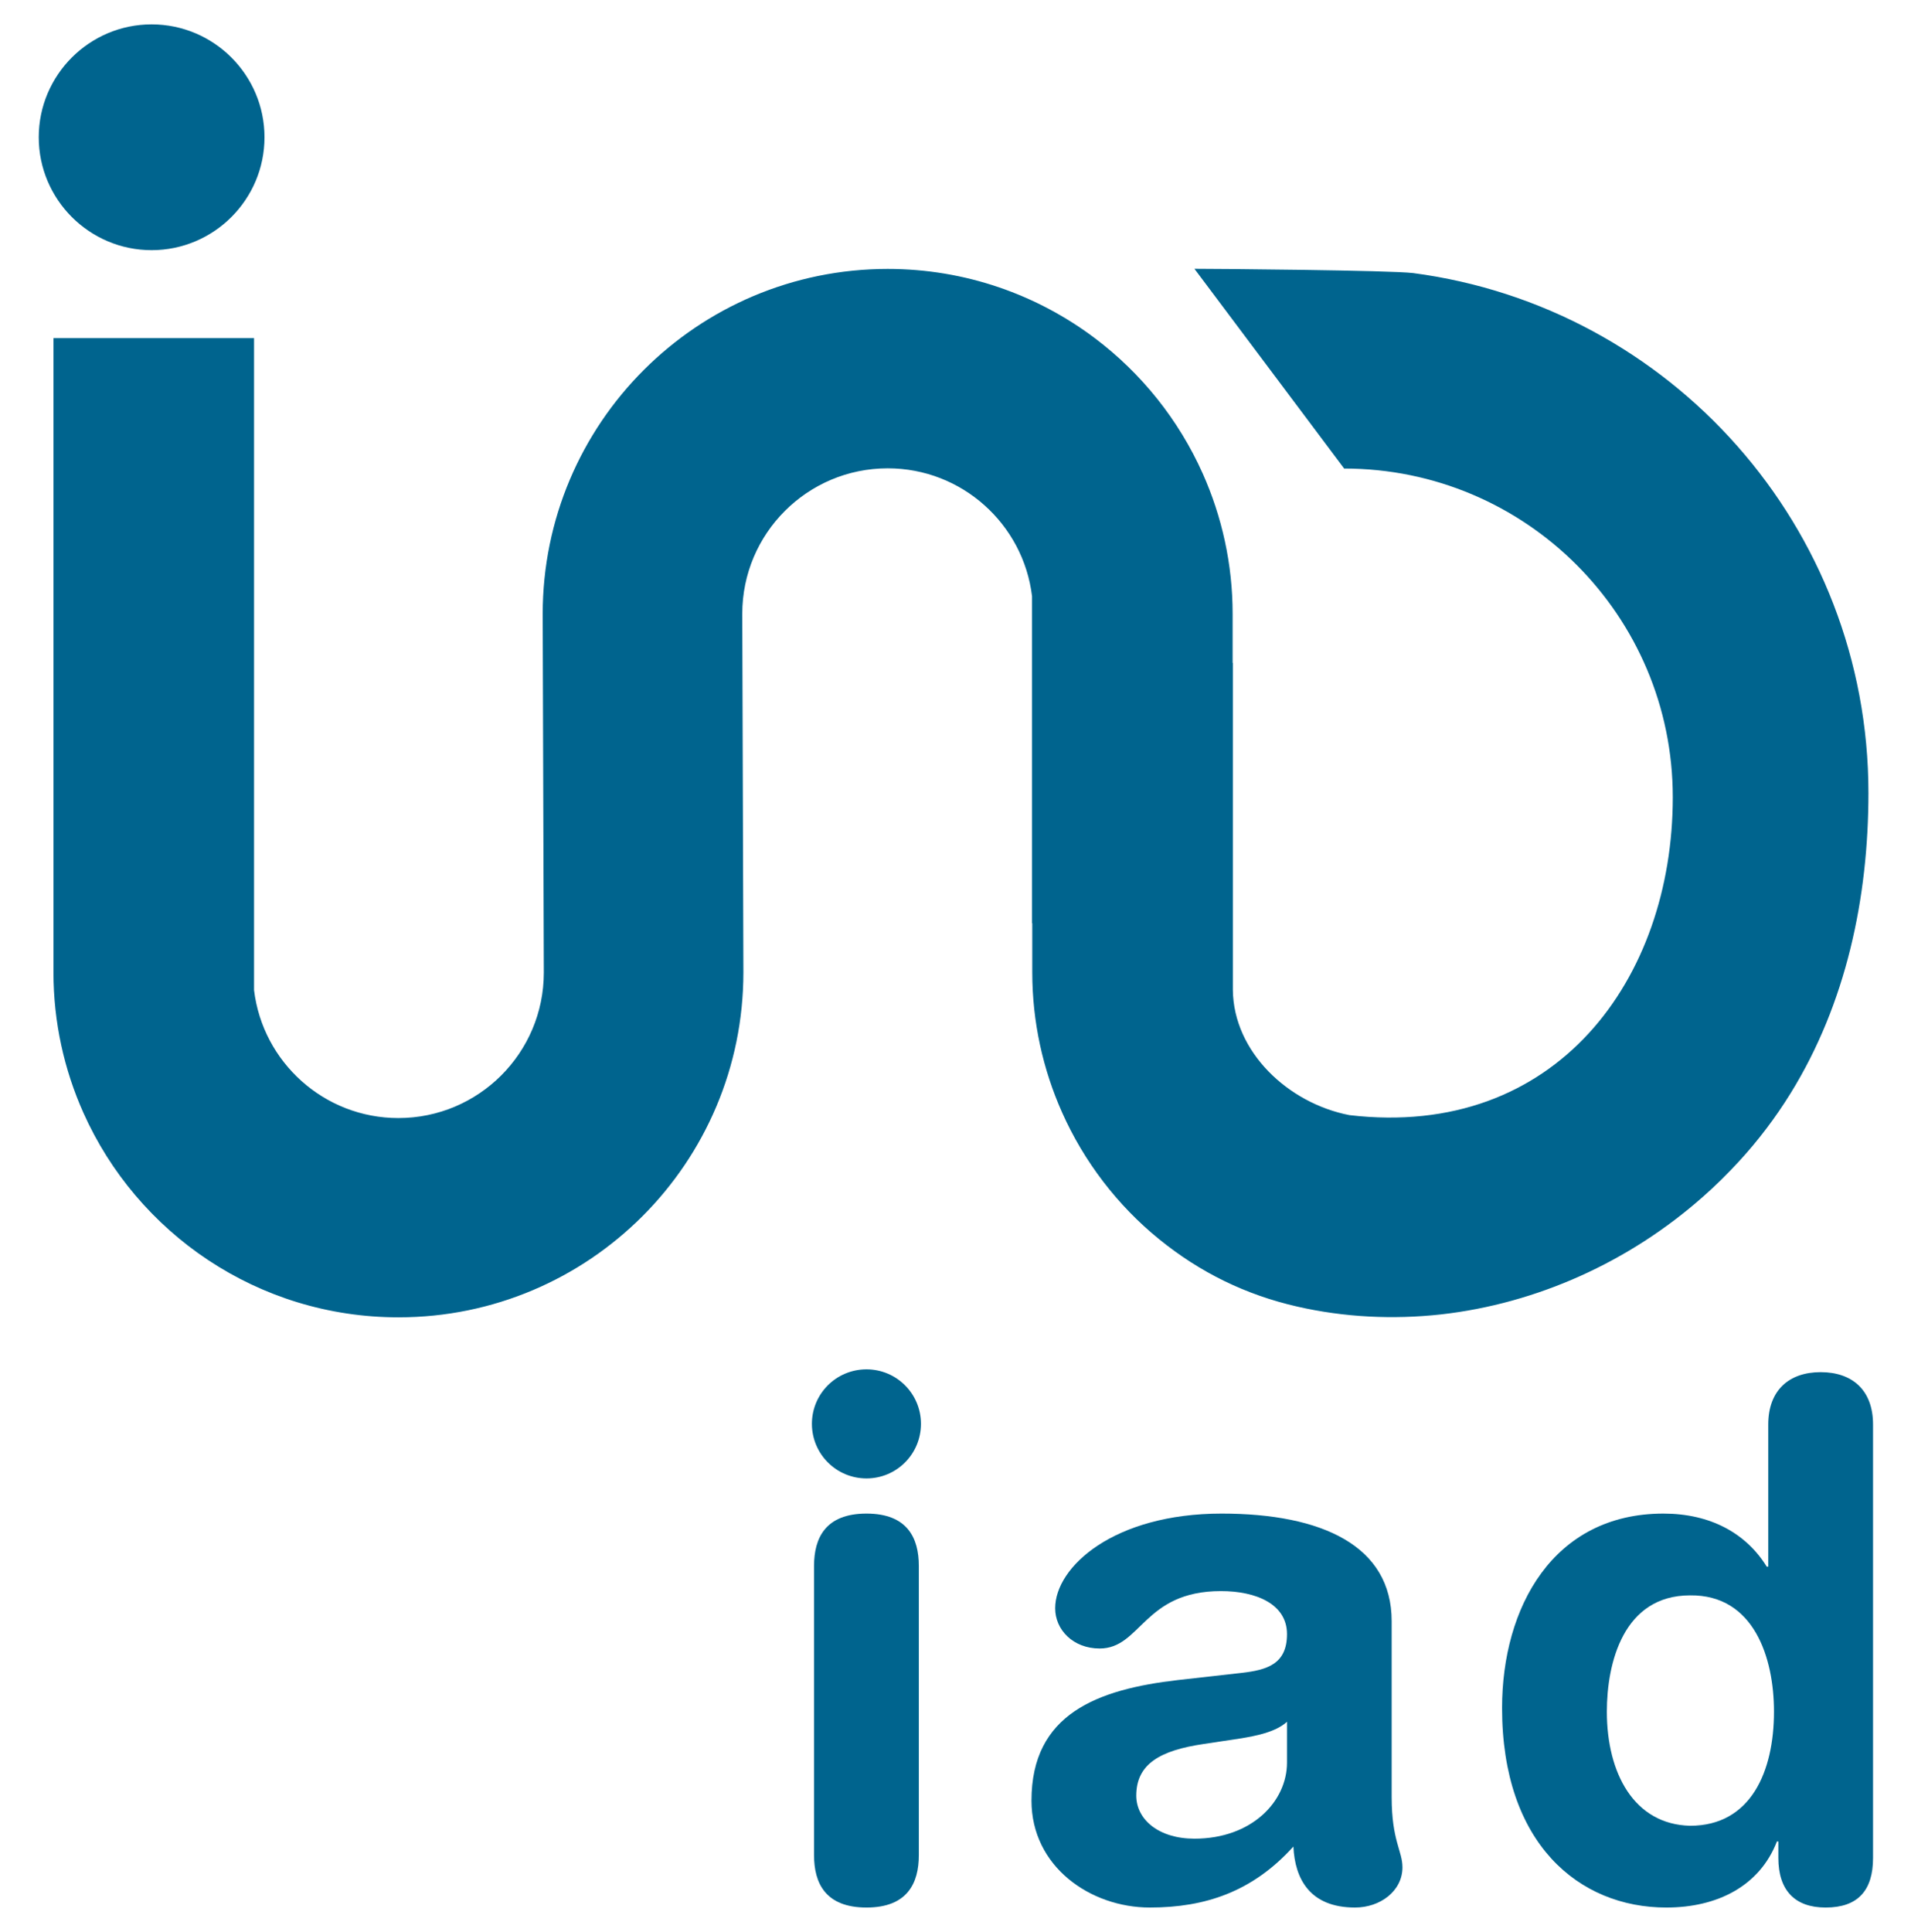
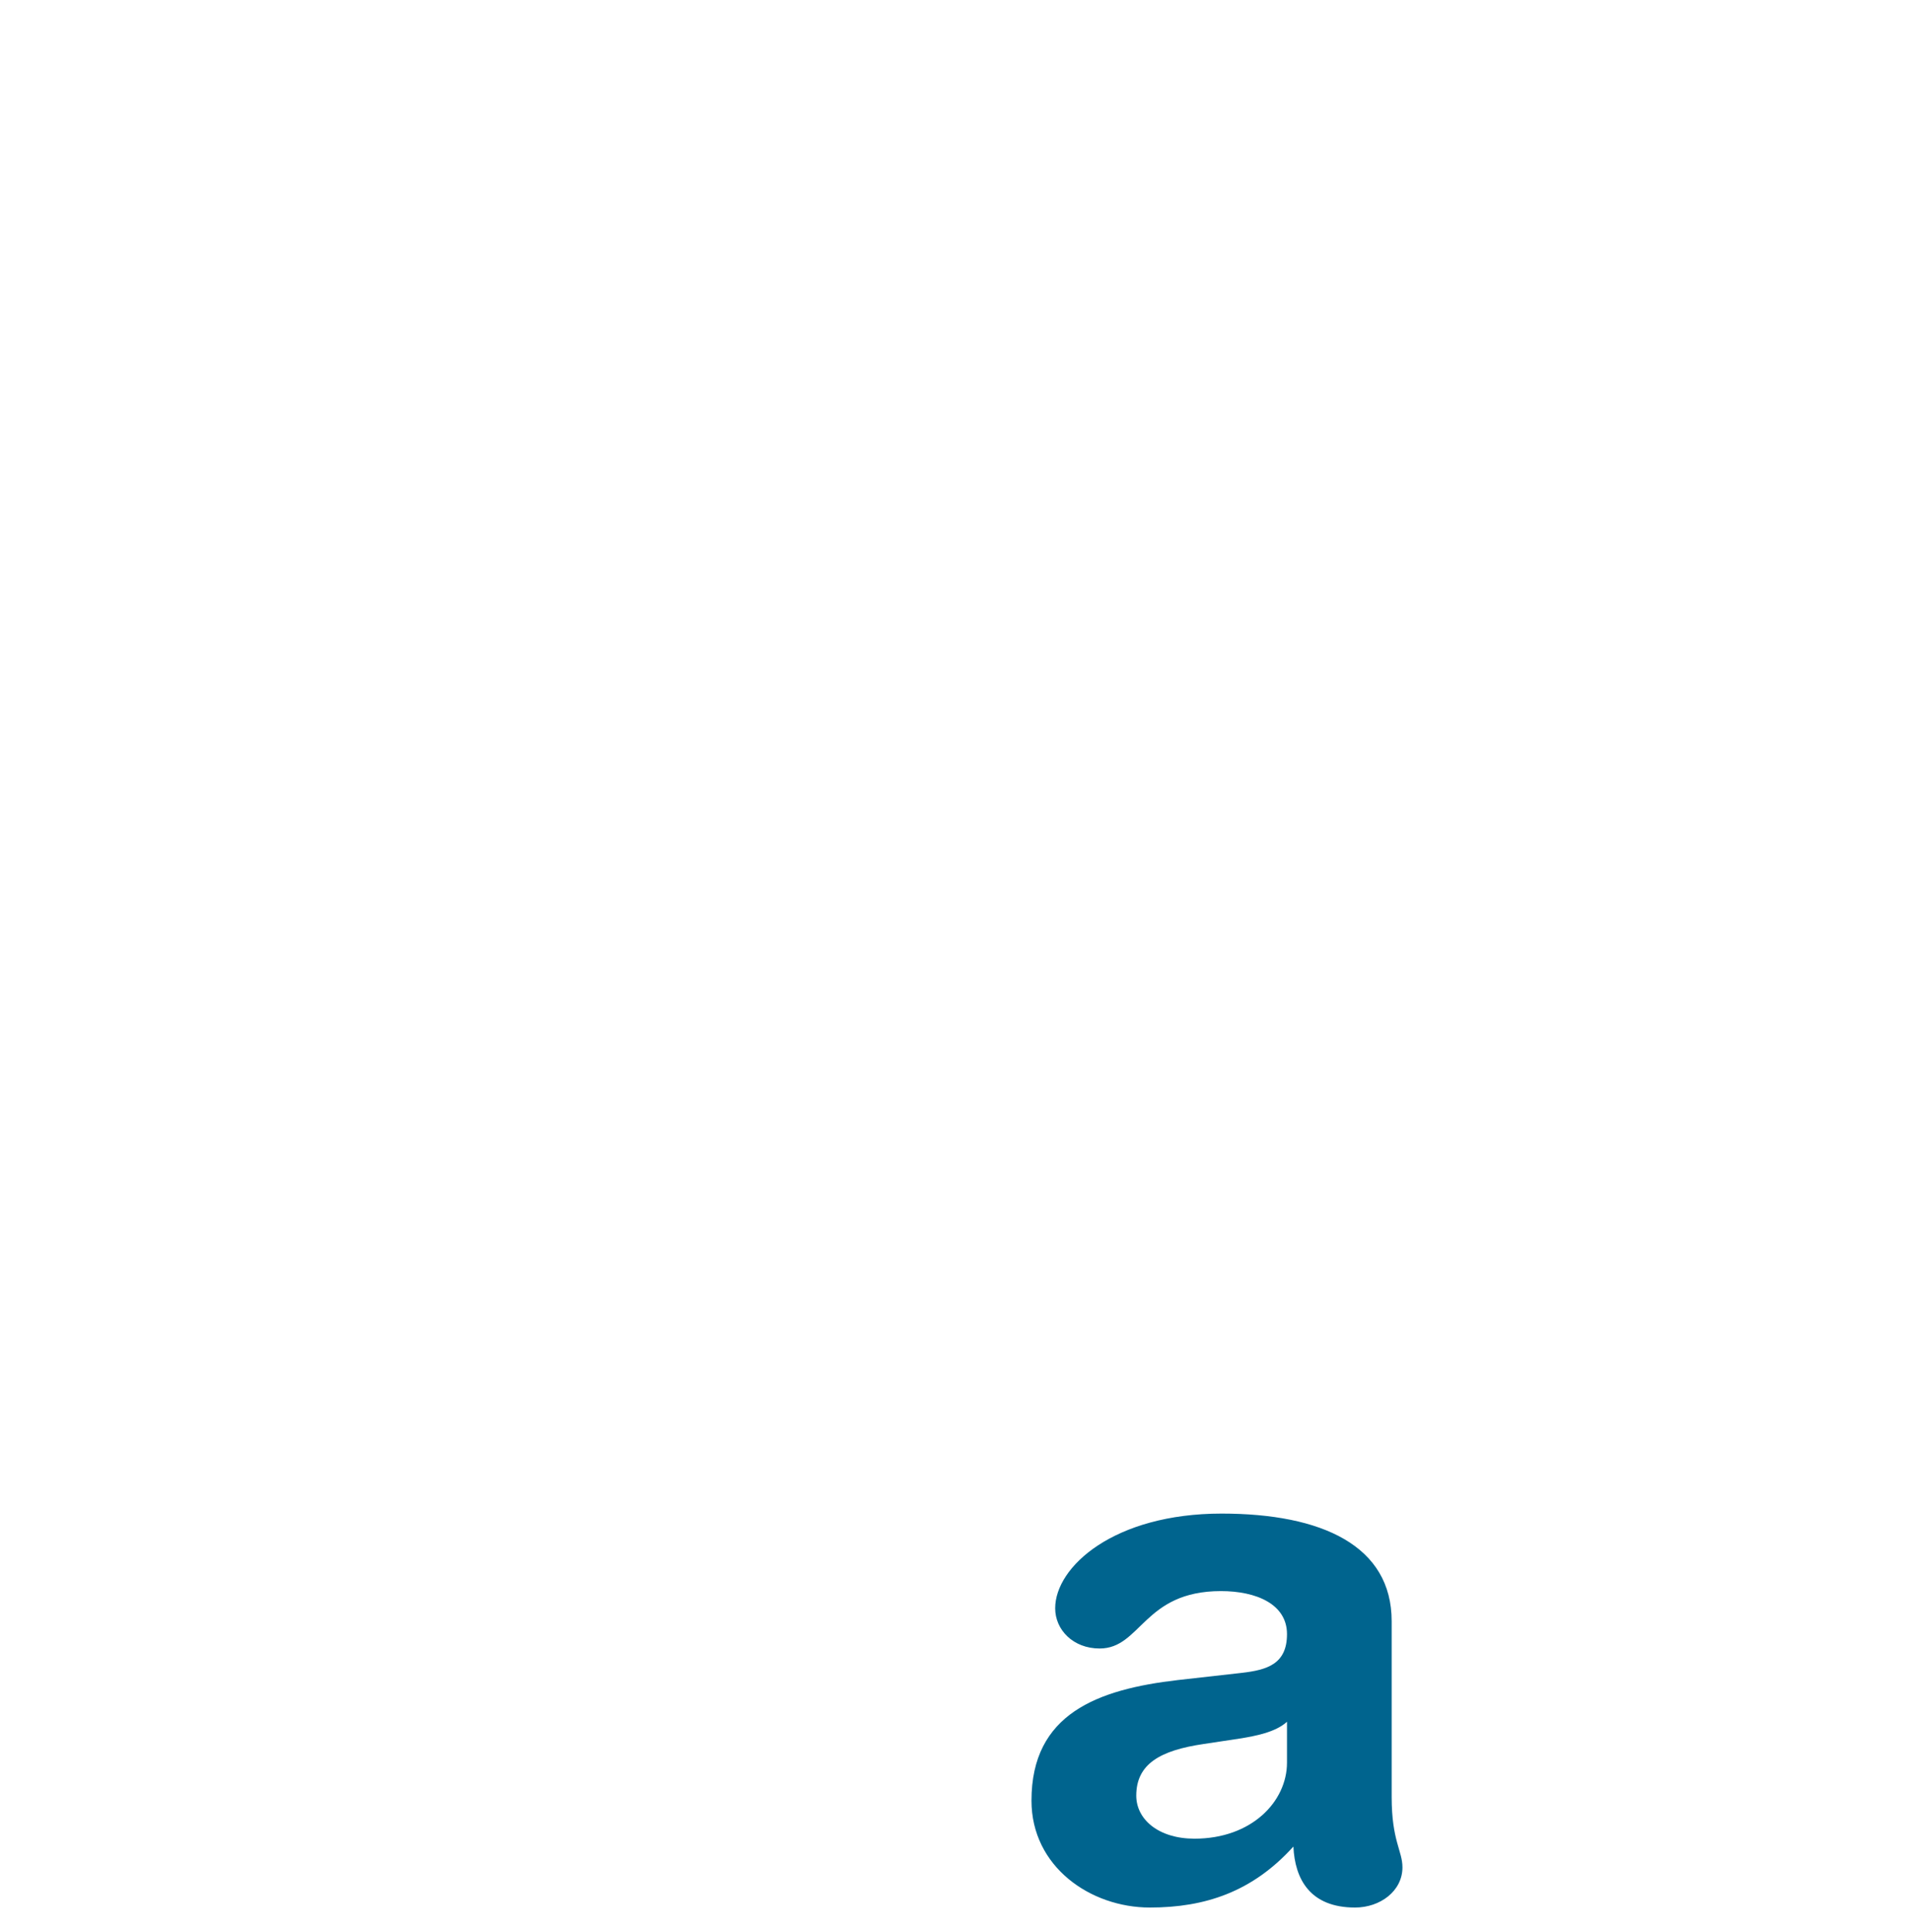
<svg xmlns="http://www.w3.org/2000/svg" version="1.1" id="Calque_1" x="0px" y="0px" viewBox="0 0 1701.5 1720" style="enable-background:new 0 0 1701.5 1720;" xml:space="preserve">
  <style type="text/css">
	.st0{fill:#00648E;}
</style>
  <g>
-     <path class="st0" d="M1063.5,239.3l133.3,177.8c161.6,0,292.6,131,292.6,292.6c0,161.6-103.7,304.6-287.9,283   c-54.7-10.6-103.3-56.4-103.8-111.6V590.3l-0.2-0.4v-43.4c0-44.5-9.6-86.8-26.6-124.9c-21.4-47.9-54.6-89.3-96-120.5   c-51.4-38.7-115.3-61.7-184.5-61.7c-169.6,0-307.2,137.5-307.2,307.2c0,8.2,1,313.2,1,319.2c0,71.5-58,129.5-129.5,129.5   c-66.2,0-120.8-49.8-128.5-113.9V590.3V301H47.6v564.6c0,44.5,9.6,86.8,26.6,124.9c47.9,107.3,155.4,182.2,280.6,182.2   c169.6,0,307.1-137.5,307.1-307.1c0-13.3-1-312-1-319.2c0-71.5,58-129.5,129.5-129.5c66.2,0,120.8,49.8,128.5,113.9v290.9l0.2,0.4   v43.4c0,44.5,9.6,86.8,26.6,124.9c19.4,43.6,49.3,82.7,86.4,112.8c36.5,29.6,76.9,49.4,122.8,59.9c41.9,9.6,85.4,11.7,128.1,7   c42.7-4.8,84.6-16.5,123.8-34.1c39.7-17.8,76.6-41.6,109.2-70.4c11.4-10,22.2-20.7,32.5-31.9c17.1-18.6,32.4-38.8,45.7-60.3   c49.6-80.1,69.4-174.1,69.4-267.6c0-236.9-176.6-432.6-405.3-462.7C1238.1,240.6,1084.3,239.3,1063.5,239.3" />
-     <path class="st0" d="M135,21.7c-55.4,0-100.5,45.1-100.5,100.5c0,55.4,45.1,100.5,100.5,100.5c55.4,0,100.5-45.1,100.5-100.5   C235.5,66.8,190.4,21.7,135,21.7" />
-     <path class="st0" d="M724.8,1394v257.5c0,24.9,10.2,46.6,46.7,46.6c36.4,0,46.6-21.7,46.6-46.6V1394c0-24.9-10.2-46.6-46.6-46.6   C735,1347.4,724.8,1369.1,724.8,1394 M722.9,1267.5c0,26.8,21.7,48.6,48.6,48.6c26.8,0,48.5-21.7,48.5-48.6   c0-26.8-21.7-48.5-48.5-48.5C744.6,1219,722.9,1240.7,722.9,1267.5" />
    <path class="st0" d="M1011.7,1598.5c0-28.1,21.1-40.3,60.1-46l33.8-5.1c10.9-1.9,30-5.1,40.3-14.7v36.4c0,34.5-31.3,67.7-82.4,67.7   C1031.5,1636.8,1011.7,1619.6,1011.7,1598.5 M939.5,1431.7c0,19.2,16,35.8,39.6,35.8c37,0,39-51.1,108-51.1   c31.3,0,58.8,11.5,58.8,38.3c0,26.8-17.9,31.9-40.3,34.5l-56.9,6.4c-71.5,8.3-130.3,30-130.3,107.3c0,58.8,52.4,95.2,105.4,95.2   c49.2,0,91.4-14,127.8-54.3c1.3,28.8,14.7,54.3,54.9,54.3c22.4,0,42.2-14.7,42.2-35.8c0-14.7-9.6-23.6-9.6-62.6v-156.5   c0-67.1-62-95.8-151.4-95.8C991.9,1347.4,939.5,1394.7,939.5,1431.7" />
-     <path class="st0" d="M1430.7,1523.7c0-43.4,14.7-103.5,74.1-103.5c56.9-0.7,74.7,55.6,74.7,103.5c0,53-20.4,101.6-74.7,101.6   C1455,1624.1,1430.7,1578.7,1430.7,1523.7 M1574.4,1268.2v126.5h-1.3c-18.5-30-50.5-47.3-92-47.3c-98.4,0-143.7,83.7-143.7,173.1   c0,120.7,68.4,177.6,146.3,177.6c45.4,0,83.1-19.2,98.4-58.8h1.3v14.7c0,28.8,14.7,44.1,42.1,44.1c28.8,0,42.2-15.3,42.2-44.1   v-385.9c0-30.6-18.5-46.6-46.6-46.6C1593,1221.5,1574.4,1237.5,1574.4,1268.2" />
  </g>
</svg>